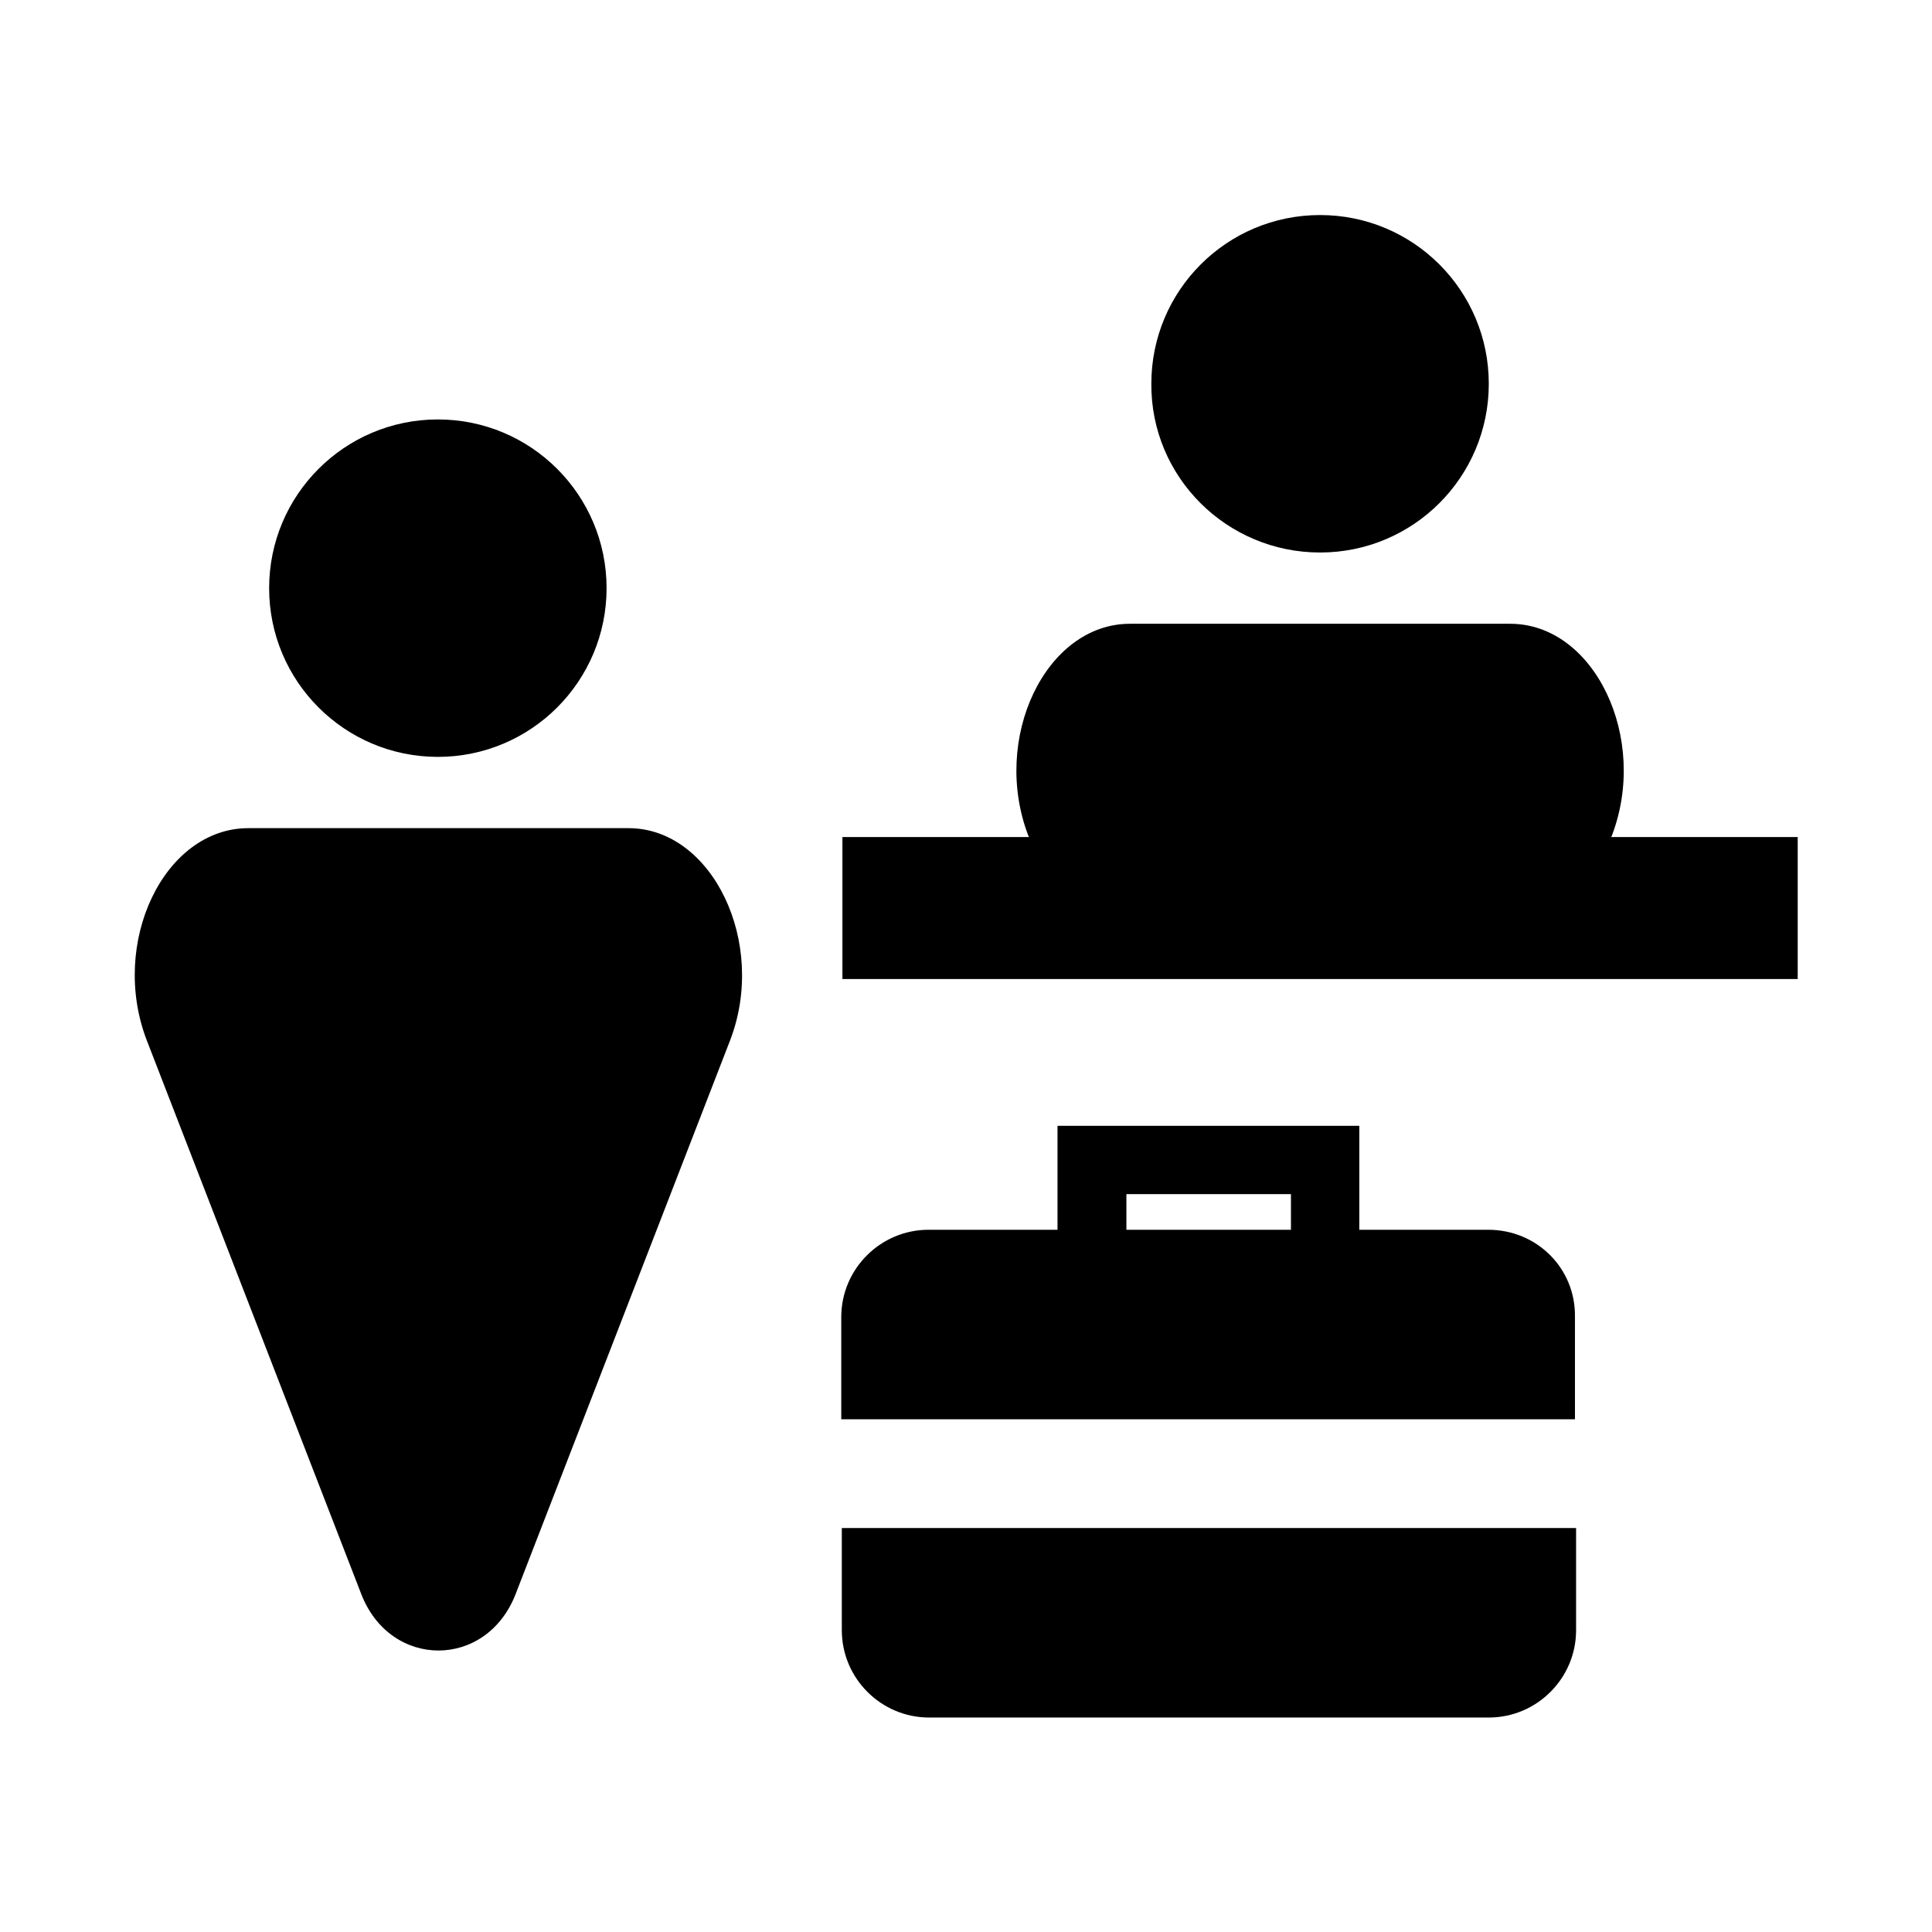
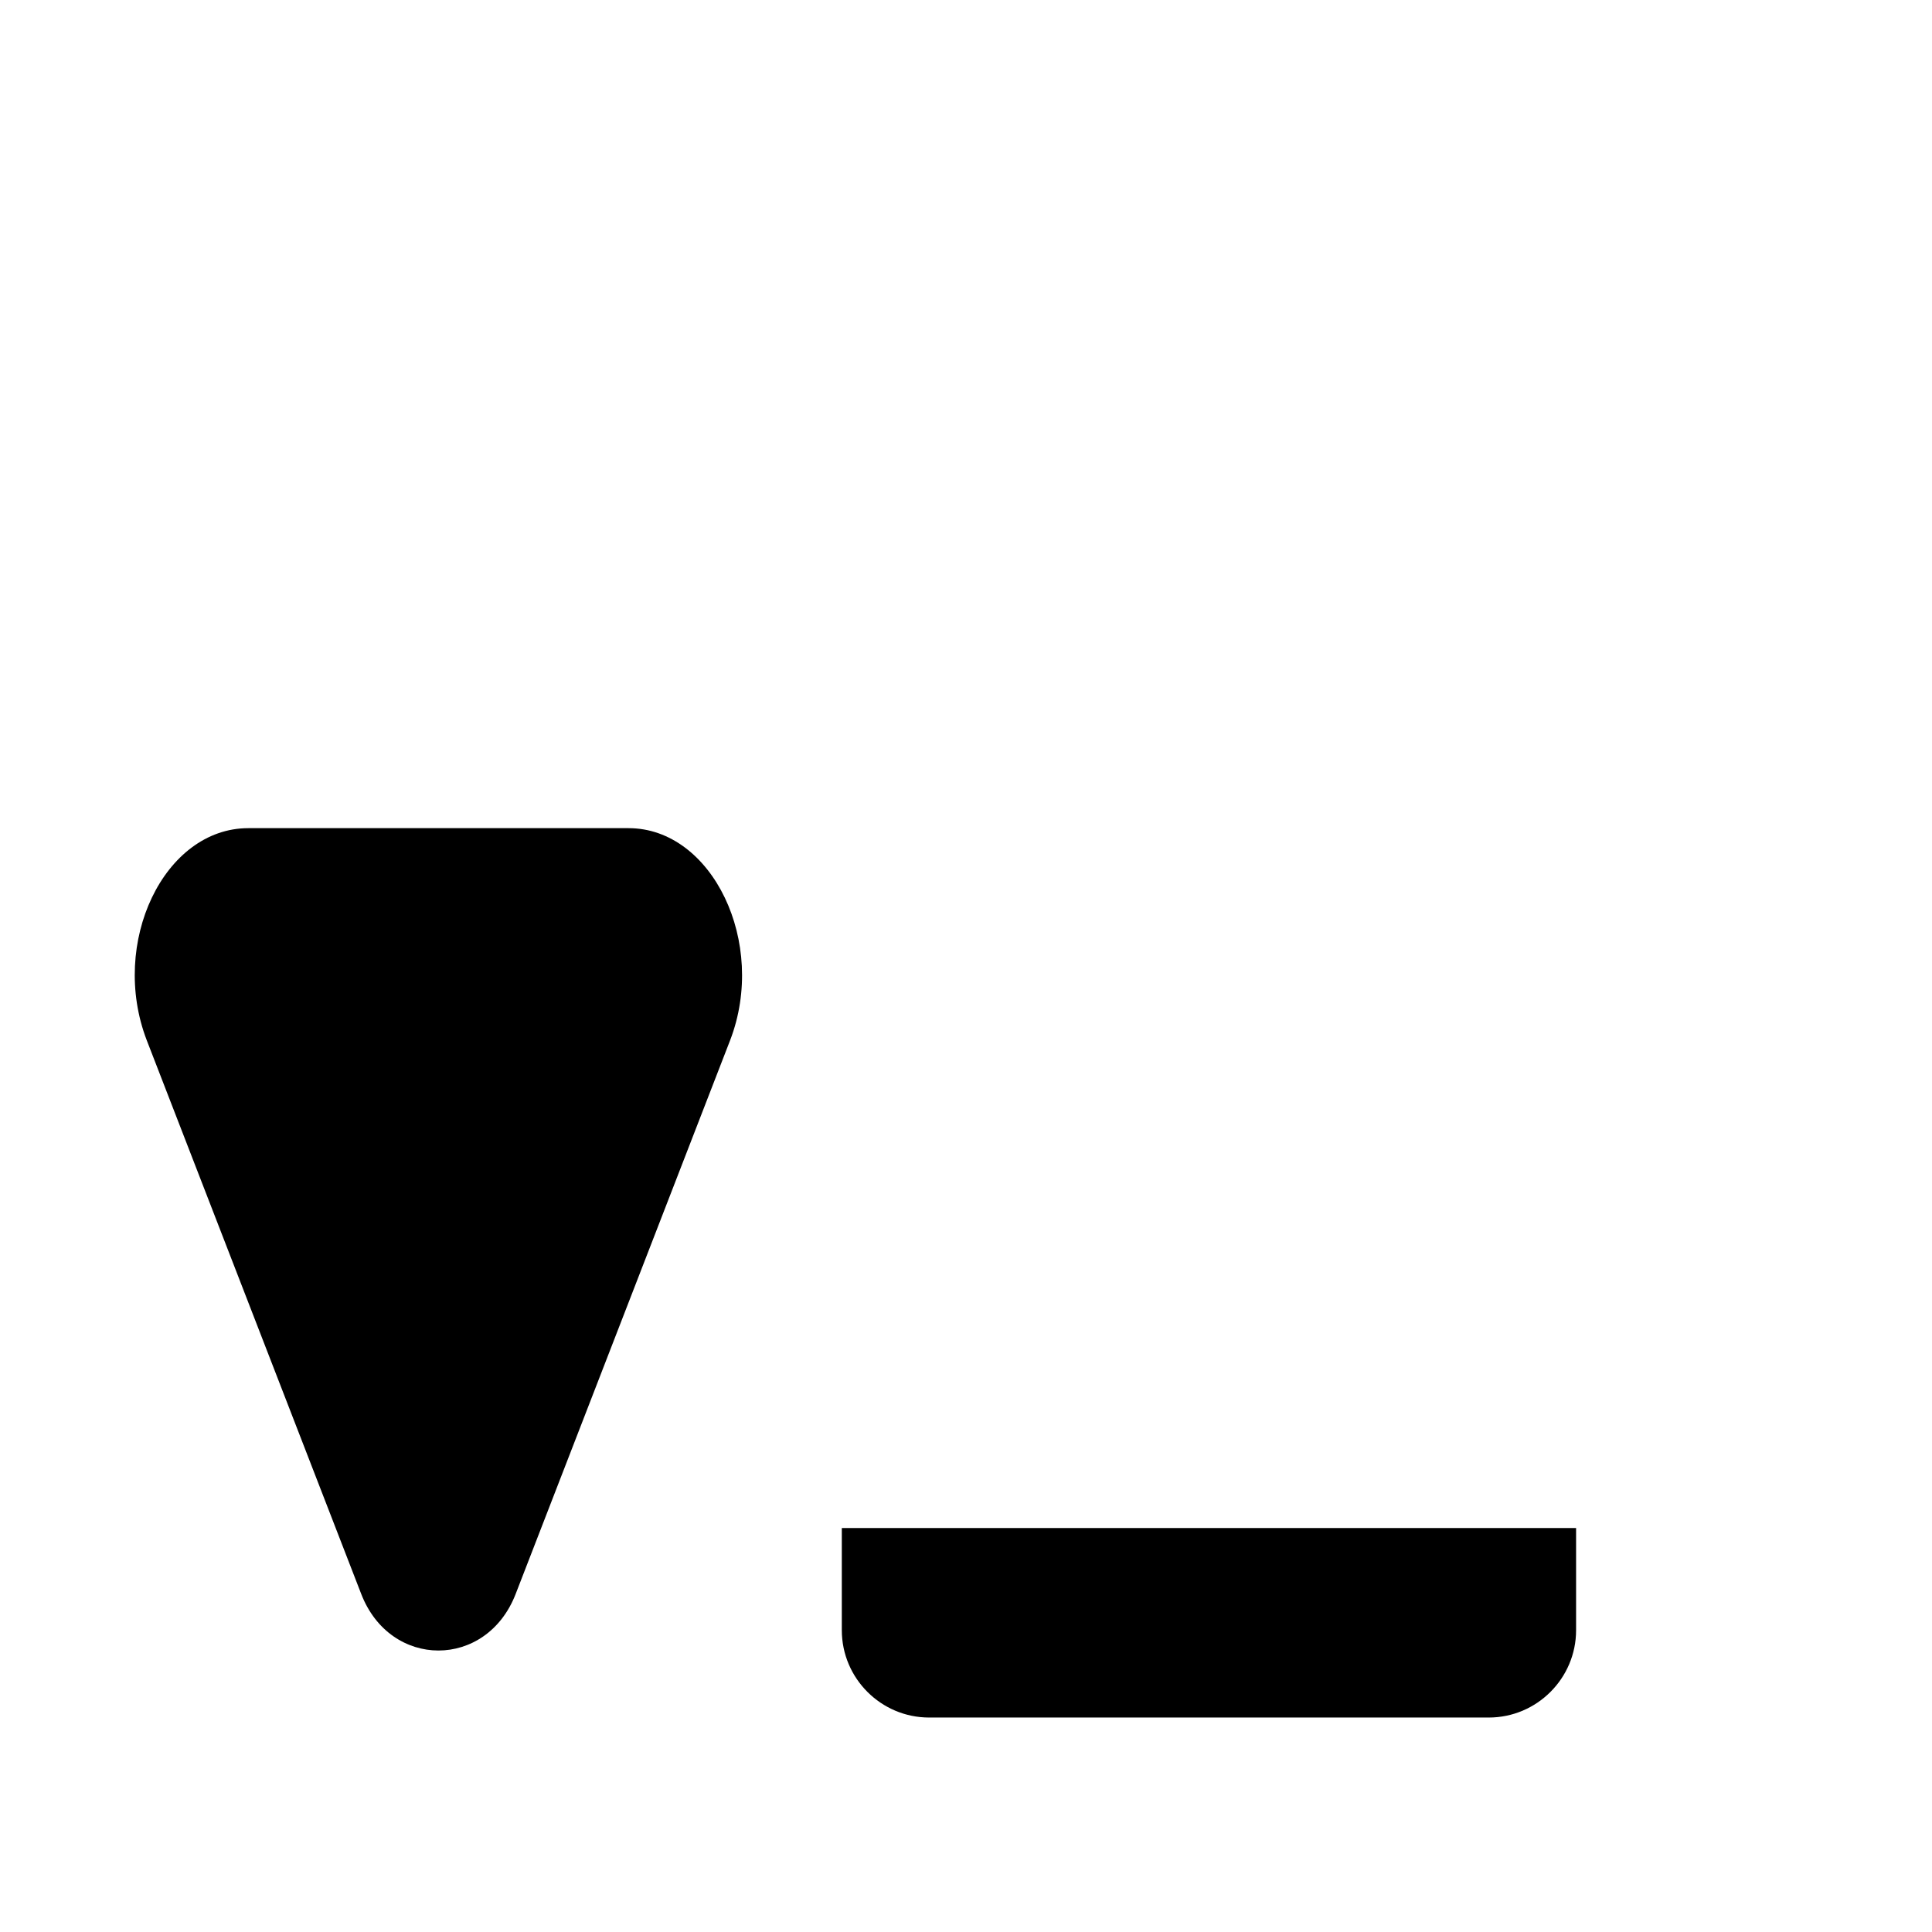
<svg xmlns="http://www.w3.org/2000/svg" fill="#000000" width="800px" height="800px" version="1.1" viewBox="144 144 512 512">
  <g>
-     <path d="m304.75 299.87c0 24.695-20.02 44.711-44.711 44.711-24.695 0-44.715-20.016-44.715-44.711 0-24.695 20.02-44.715 44.715-44.715 24.691 0 44.711 20.02 44.711 44.715" />
    <path d="m310.57 363.47h-100.76c-22.355 0-36.84 30.387-26.922 56.207l56.836 146.73c7.715 19.996 33.219 19.996 40.934 0l56.836-146.73c9.918-25.82-4.727-56.207-26.922-56.207z" />
-     <path d="m493.83 290.42c24.719 0 44.715-19.996 44.715-44.715s-19.996-44.715-44.715-44.715-44.715 19.996-44.715 44.715c-0.156 24.719 19.996 44.715 44.715 44.715z" />
-     <path d="m570.98 365.83 0.156-0.316c9.918-25.82-4.566-56.207-26.922-56.207h-100.76c-22.355 0-36.84 30.387-26.922 56.207l0.156 0.316h-49.438v37.629h253.16v-37.629z" />
    <path d="m367.09 576.02c0 12.754 10.391 23.145 23.145 23.145h148.3c12.754 0 23.145-10.391 23.145-23.145v-27.078h-194.59z" />
-     <path d="m538.39 469.9h-34.16v-27.551h-79.98v27.551h-34.164c-12.754 0-23.145 10.391-23.145 23.145v27.078h194.44l-0.004-27.238c0.156-12.75-10.078-22.984-22.984-22.984zm-95.883 0v-9.445h43.609v9.445z" />
  </g>
</svg>